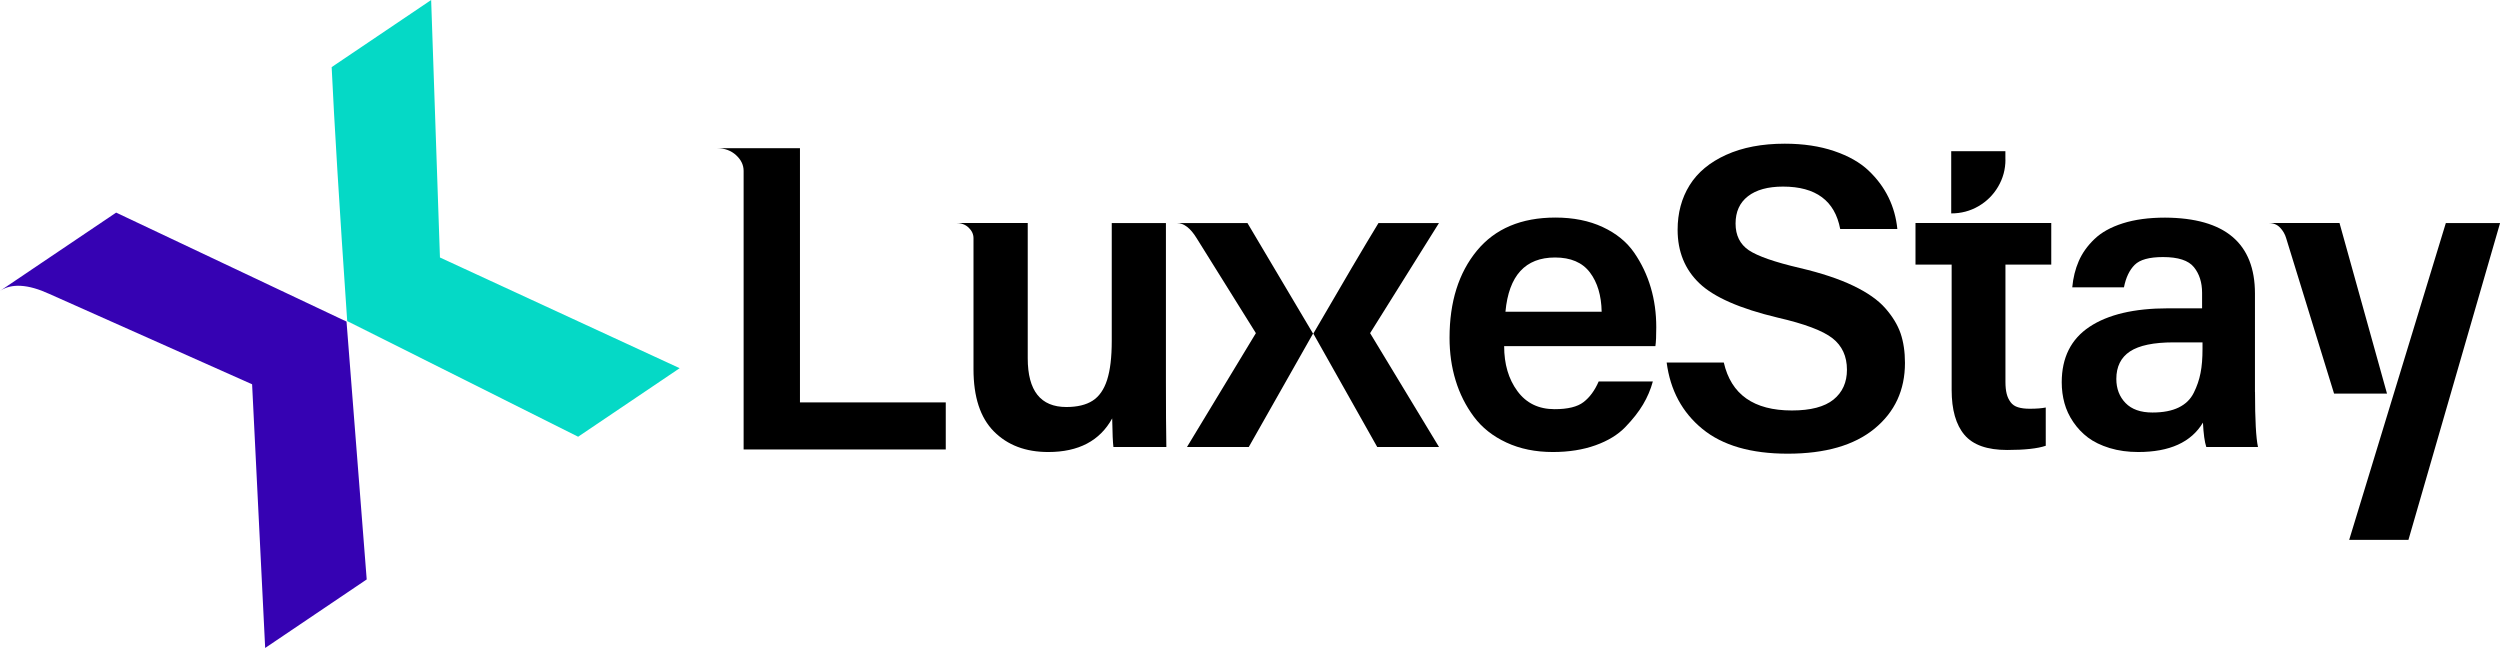
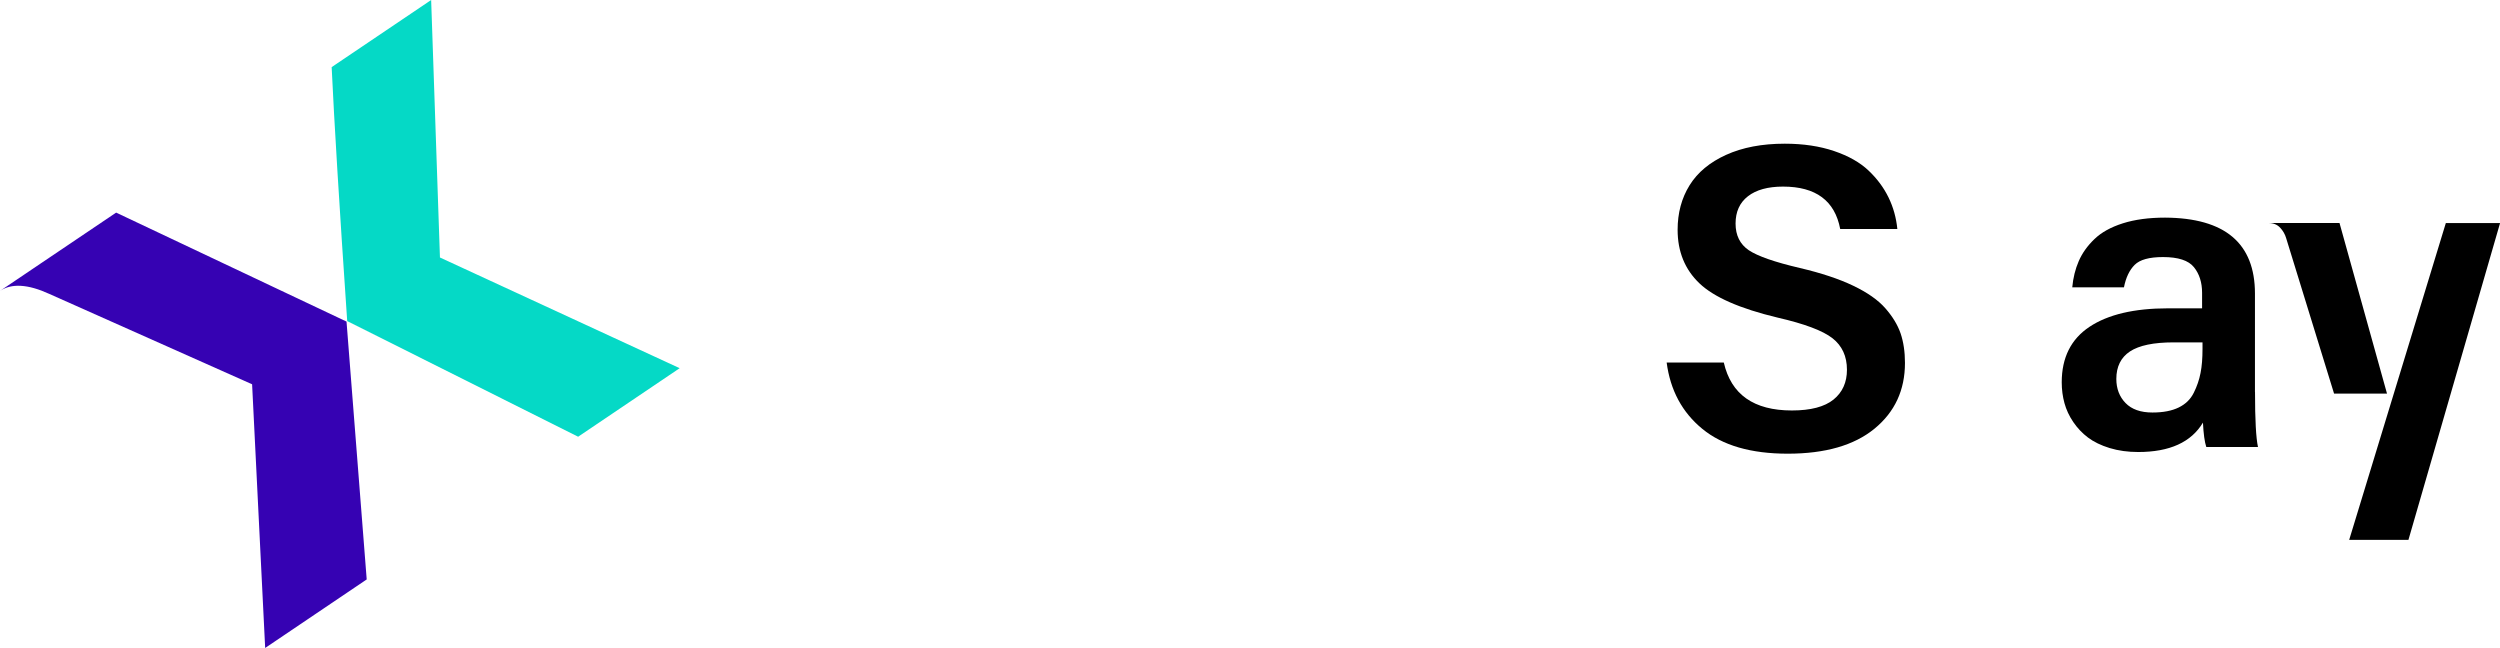
<svg xmlns="http://www.w3.org/2000/svg" version="1.1" id="Layer_1" x="0px" y="0px" viewBox="0 0 403.8 104.67" style="enable-background:new 0 0 403.8 104.67;" xml:space="preserve">
  <style type="text/css">
	.st0{fill:#05D9C6;}
	.st1{fill:#3602B3;}
</style>
  <g>
    <g>
      <path class="st0" d="M53.57,10.84c0.4,8.61,1.23,22.29,2.51,41.02l37.3,18.68l16.4-11.07L71.06,41.59L69.64,0L53.57,10.84z" />
      <path class="st1" d="M6.58,42.55L0,46.99c1.86-1.25,4.51-1.1,7.96,0.48l32.76,14.6l2.11,42.59l16.4-11.07    c-0.75-9.78-1.84-23.66-3.26-41.65l-37.21-17.6L6.58,42.55z" />
    </g>
    <g>
-       <path d="M129.21,23.94V65h23.55v7.6h-32.65v-45c0-0.95-0.41-1.8-1.22-2.54s-1.83-1.12-3.05-1.12H129.21z" />
-       <path d="M188.32,61.68c0,4.3,0.02,7.8,0.07,10.52h-8.55c-0.09-0.68-0.16-2.22-0.2-4.62c-1.99,3.62-5.43,5.43-10.32,5.43    c-3.67,0-6.59-1.11-8.79-3.33c-2.2-2.22-3.29-5.57-3.29-10.04V38.47c0-0.63-0.26-1.2-0.78-1.7c-0.52-0.5-1.19-0.75-2-0.75h11.54    v21.85c0,5.25,2.08,7.87,6.24,7.87c1.76,0,3.18-0.34,4.24-1.02c1.06-0.68,1.84-1.8,2.34-3.36c0.5-1.56,0.75-3.65,0.75-6.28V36.03    h8.75V61.68z" />
-       <path d="M194.09,36.03h7.4l10.59,17.85c-4.48,7.92-7.94,14.03-10.38,18.32h-9.98l11.13-18.39l-9.57-15.34    c-1-1.63-2.06-2.44-3.19-2.44H194.09z M221.3,53.81l11.13,18.39h-9.98l-10.32-18.32c4.75-8.19,8.26-14.14,10.52-17.85h9.77    L221.3,53.81z" />
-       <path d="M267.52,52.86c0,1.36-0.04,2.38-0.14,3.05h-24.43c0,2.9,0.71,5.32,2.14,7.26c1.43,1.95,3.43,2.92,6.01,2.92    c2.13,0,3.69-0.38,4.68-1.15c1-0.77,1.81-1.88,2.44-3.33h8.75c-0.36,1.31-0.89,2.56-1.59,3.73c-0.7,1.18-1.65,2.39-2.85,3.63    c-1.2,1.25-2.81,2.23-4.82,2.95c-2.01,0.72-4.31,1.09-6.89,1.09c-2.81,0-5.31-0.51-7.5-1.53c-2.2-1.02-3.95-2.41-5.26-4.17    c-1.31-1.76-2.3-3.72-2.95-5.87c-0.66-2.15-0.98-4.44-0.98-6.89c0-5.79,1.47-10.47,4.41-14.05c2.94-3.57,7.17-5.36,12.69-5.36    c2.89,0,5.44,0.51,7.63,1.53s3.89,2.4,5.09,4.14c1.2,1.74,2.09,3.62,2.68,5.63C267.23,48.46,267.52,50.59,267.52,52.86z     M243.16,50.35h15.54c-0.05-2.62-0.68-4.74-1.9-6.35c-1.22-1.61-3.1-2.41-5.63-2.41C246.37,41.59,243.7,44.51,243.16,50.35z" />
      <path d="M290.73,43.29c3.44,0.81,6.3,1.76,8.58,2.85c2.28,1.09,4.02,2.3,5.19,3.63c1.18,1.34,2,2.69,2.48,4.07    c0.47,1.38,0.71,2.98,0.71,4.78c0,4.39-1.64,7.93-4.92,10.62c-3.28,2.69-7.95,4.04-14.02,4.04c-5.93,0-10.52-1.33-13.78-4    s-5.18-6.24-5.77-10.72h9.23c1.18,5.16,4.84,7.74,11,7.74c3.03,0,5.27-0.59,6.72-1.76c1.45-1.18,2.17-2.78,2.17-4.82    c0-2.17-0.78-3.87-2.34-5.09c-1.56-1.22-4.51-2.33-8.86-3.33c-6.06-1.45-10.27-3.29-12.62-5.53c-2.35-2.24-3.53-5.12-3.53-8.65    c0-2.71,0.64-5.11,1.93-7.19c1.29-2.08,3.26-3.72,5.91-4.92c2.65-1.2,5.8-1.8,9.47-1.8c2.99,0,5.64,0.4,7.97,1.19    c2.33,0.79,4.18,1.84,5.57,3.16c1.38,1.31,2.45,2.76,3.22,4.34c0.77,1.58,1.24,3.28,1.42,5.09h-9.23    c-0.86-4.57-3.94-6.85-9.23-6.85c-2.44,0-4.33,0.52-5.67,1.56c-1.34,1.04-2,2.51-2,4.41c0,1.9,0.71,3.34,2.14,4.31    C283.91,41.38,286.66,42.34,290.73,43.29z" />
-       <path d="M331.32,42.74h-7.4v18.94c0,0.77,0.07,1.41,0.2,1.93c0.13,0.52,0.35,0.97,0.64,1.36c0.29,0.39,0.69,0.66,1.19,0.81    c0.5,0.16,1.13,0.24,1.9,0.24c1.09,0,1.95-0.07,2.58-0.2V72c-1.31,0.45-3.39,0.68-6.24,0.68c-3.21,0-5.51-0.81-6.89-2.44    c-1.38-1.63-2.07-4.05-2.07-7.26V42.74h-5.84v-6.72h5.84h8.69h7.4V42.74z M323.92,25.78c0,1.58-0.4,3.04-1.19,4.38    c-0.79,1.34-1.86,2.39-3.19,3.16c-1.33,0.77-2.79,1.15-4.38,1.15V24.42h8.75V25.78z" />
      <path d="M364.23,63.31c0,4.48,0.16,7.44,0.48,8.89h-8.35c-0.27-0.81-0.45-2.13-0.54-3.94c-1.9,3.17-5.38,4.75-10.45,4.75    c-1.67,0-3.21-0.21-4.62-0.64c-1.4-0.43-2.57-1-3.5-1.7c-0.93-0.7-1.72-1.54-2.38-2.51c-0.66-0.97-1.13-1.99-1.42-3.05    c-0.29-1.06-0.44-2.18-0.44-3.36c0-3.98,1.49-6.97,4.48-8.96c2.99-1.99,7.22-2.99,12.69-2.99h5.5v-2.51    c0-1.67-0.44-3.05-1.32-4.14c-0.88-1.09-2.54-1.63-4.99-1.63c-2.22,0-3.74,0.42-4.58,1.26c-0.84,0.84-1.42,2.05-1.73,3.63h-8.35    c0.14-1.54,0.49-2.95,1.05-4.24c0.56-1.29,1.41-2.48,2.54-3.56c1.13-1.09,2.66-1.93,4.58-2.54c1.92-0.61,4.2-0.92,6.82-0.92    c9.68,0.05,14.52,4.14,14.52,12.28V63.31z M355.75,56.32V55.3h-4.68c-3.21,0-5.55,0.49-7.03,1.46c-1.47,0.97-2.21,2.46-2.21,4.44    c0,1.58,0.5,2.88,1.49,3.9c0.99,1.02,2.44,1.53,4.34,1.53c1.72,0,3.13-0.27,4.24-0.81c1.11-0.54,1.92-1.33,2.44-2.38    c0.52-1.04,0.88-2.1,1.09-3.19C355.65,59.17,355.75,57.86,355.75,56.32z" />
      <path d="M377.88,36.03l7.67,27.55h-8.55l-7.74-25.11c-0.18-0.63-0.51-1.2-0.98-1.7c-0.47-0.5-1.1-0.75-1.87-0.75H377.88z     M395.05,36.03h8.76l-14.8,51.17h-9.57L395.05,36.03z" />
    </g>
  </g>
  <g>
</g>
  <g>
</g>
  <g>
</g>
  <g>
</g>
  <g>
</g>
  <g>
</g>
</svg>